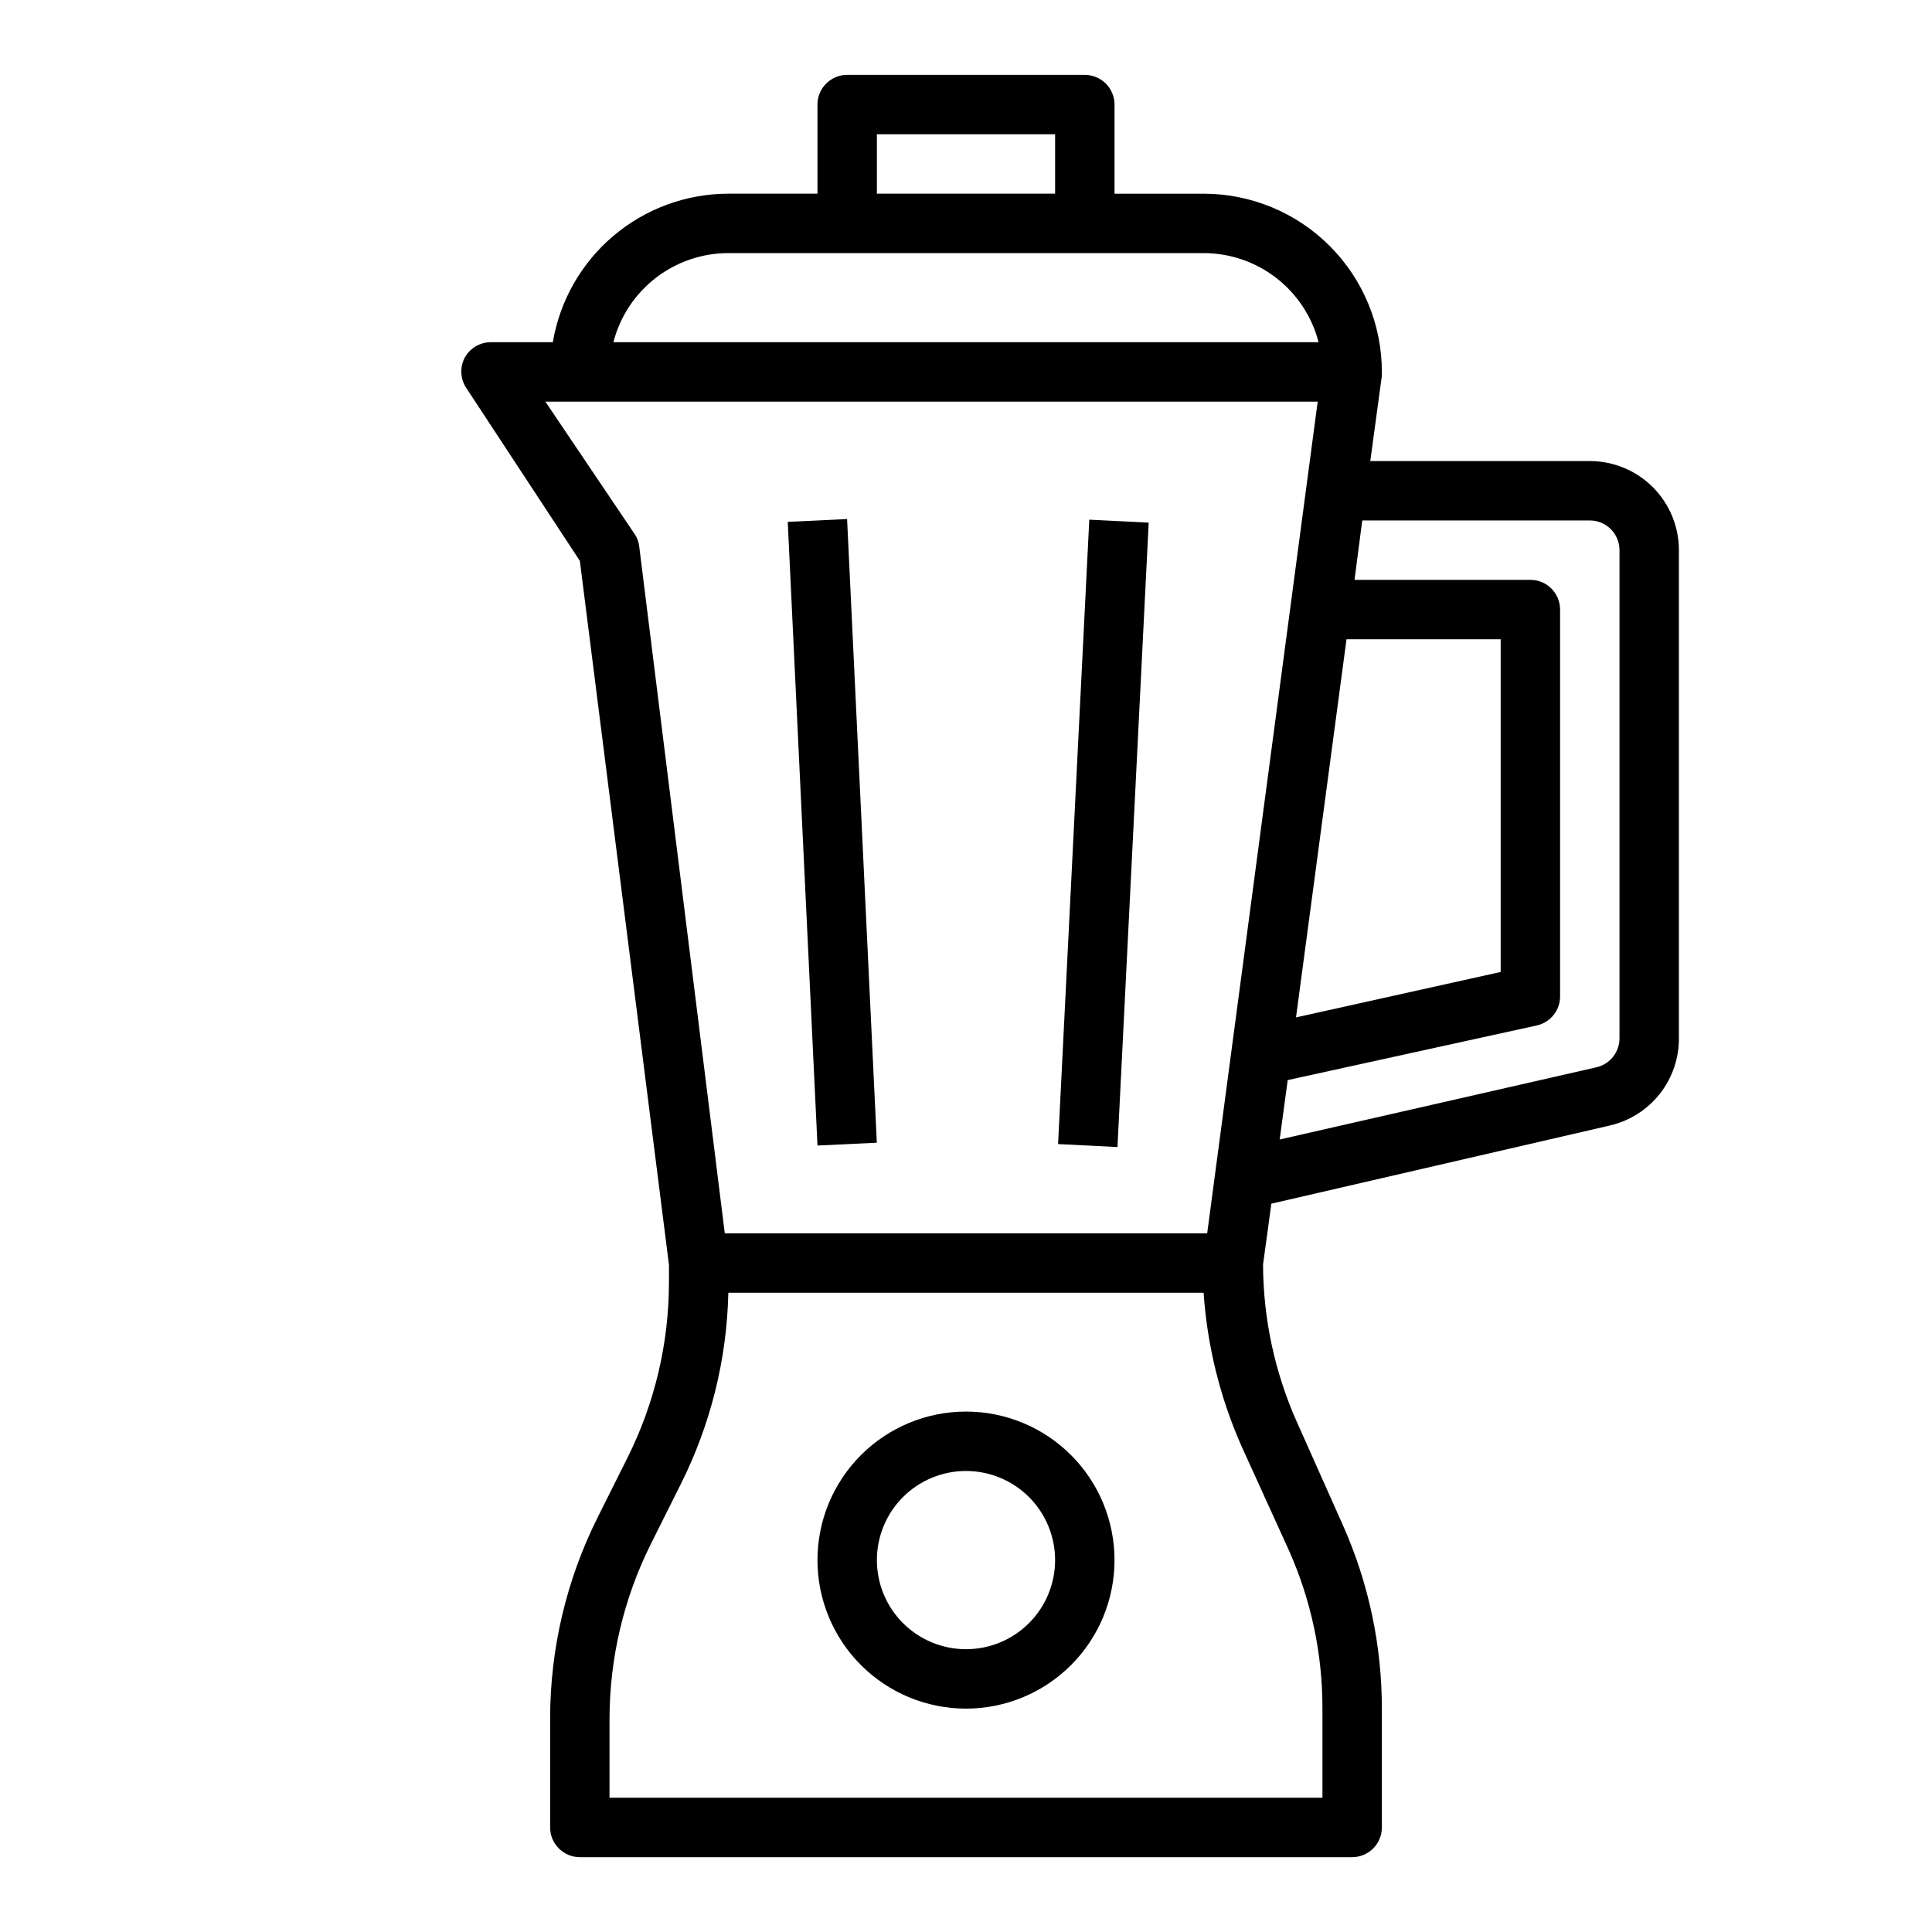
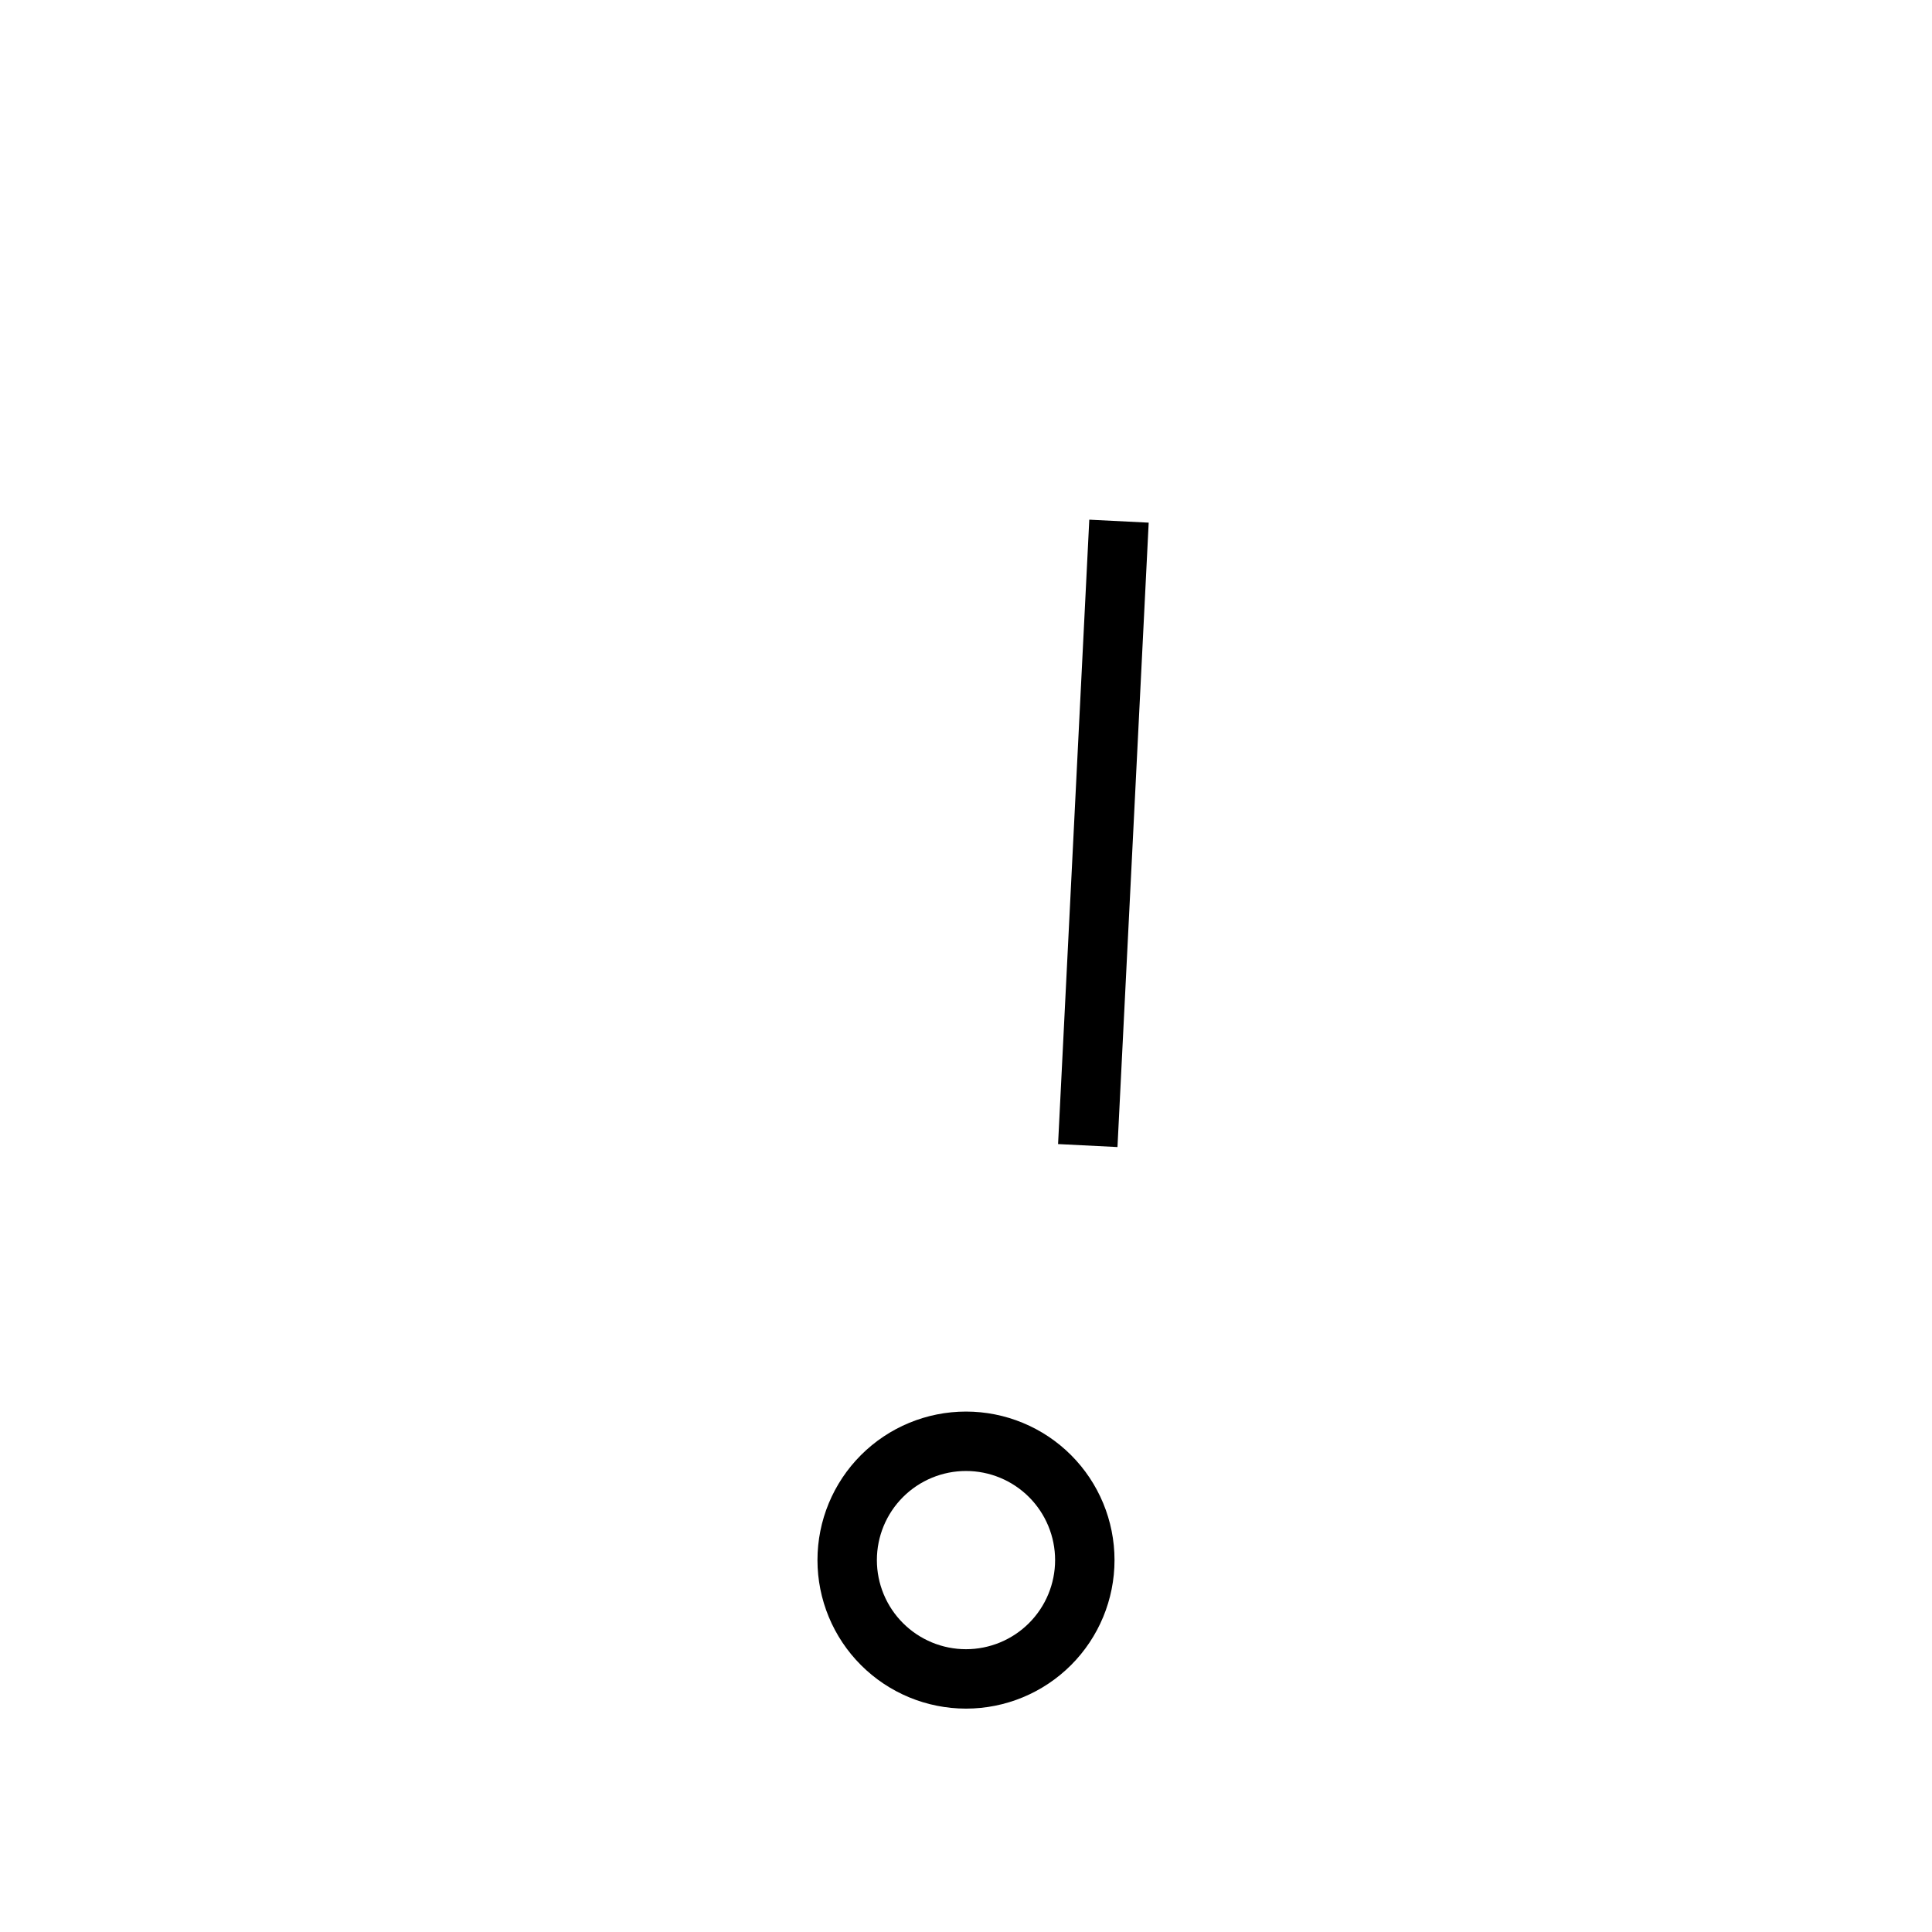
<svg xmlns="http://www.w3.org/2000/svg" fill="#000000" width="800px" height="800px" version="1.1" viewBox="144 144 512 512">
  <g>
-     <path d="m431.49 163.84h-62.977c-4.348 0-7.875 3.527-7.875 7.875v23.613h-23.613c-11.156 0.012-21.945 3.973-30.461 11.176s-14.203 17.188-16.062 28.188h-16.453c-2.902 0.008-5.562 1.609-6.93 4.172-1.285 2.504-1.137 5.508 0.395 7.871l30.152 45.895 23.617 186.57v4.723h-0.004c-0.023 16.066-3.766 31.91-10.941 46.289l-7.871 15.742c-8.34 16.613-12.68 34.941-12.676 53.531v28.812c0 2.086 0.832 4.09 2.309 5.566 1.473 1.473 3.477 2.305 5.566 2.305h204.67c2.086 0 4.09-0.832 5.566-2.305 1.477-1.477 2.305-3.481 2.305-5.566v-31.488c0.012-16.676-3.477-33.168-10.234-48.414l-12.359-27.711c-5.809-13.09-8.84-27.242-8.895-41.562l2.203-16.137 89.664-20.703v-0.004c5.258-1.203 9.945-4.172 13.285-8.41 3.336-4.242 5.121-9.496 5.055-14.891v-129.18c0-6.262-2.488-12.27-6.914-16.699-4.43-4.426-10.438-6.914-16.699-6.914h-58.176l3.07-22.594v-0.473-0.551c0-12.527-4.977-24.539-13.836-33.398-8.855-8.859-20.871-13.836-33.395-13.836h-23.617v-23.613c0-2.09-0.832-4.09-2.305-5.566-1.477-1.477-3.481-2.309-5.566-2.309zm-55.105 15.746h47.23v15.742h-47.23zm109.18 375.26c5.898 13.203 8.93 27.504 8.895 41.961v23.617l-188.93-0.004v-20.938c0.023-16.066 3.766-31.91 10.941-46.289l7.871-15.742c7.953-15.801 12.281-33.172 12.676-50.855h125.95c0.953 13.992 4.336 27.711 9.996 40.543zm-21.648-83.992h-127.84l-22.672-182c-0.121-1.215-0.555-2.383-1.258-3.383l-23.617-35.031h204.67zm41.094-188.93h60.301c2.086 0 4.09 0.828 5.566 2.305 1.477 1.477 2.305 3.481 2.305 5.566v129.18c0.09 3.754-2.481 7.047-6.141 7.875l-83.914 19.129 2.125-15.742 66.043-14.488c3.664-0.824 6.234-4.121 6.141-7.871v-102.34c0-2.09-0.828-4.09-2.305-5.566-1.477-1.477-3.477-2.305-5.566-2.305h-46.602zm-4.172 31.488h40.855v88.168l-54.238 12.043zm-37.863-102.34c6.977 0.004 13.754 2.328 19.266 6.602 5.516 4.273 9.453 10.258 11.195 17.016h-186.88c1.742-6.758 5.68-12.742 11.195-17.016s12.293-6.598 19.27-6.602z" />
-     <path d="m352.76 282.3 15.727-0.75 7.883 165.28-15.727 0.75z" />
    <path d="m424.4 447.19 8.273-165.47 15.742 0.789-8.273 165.47z" />
    <path d="m400 518.08c-10.441 0-20.453 4.148-27.832 11.527-7.383 7.383-11.531 17.395-11.531 27.832 0 10.441 4.148 20.453 11.531 27.832 7.379 7.383 17.391 11.531 27.832 11.531 10.438 0 20.449-4.148 27.832-11.531 7.379-7.379 11.527-17.391 11.527-27.832 0-10.438-4.148-20.449-11.527-27.832-7.383-7.379-17.395-11.527-27.832-11.527zm0 62.977c-6.266 0-12.273-2.488-16.699-6.918-4.43-4.426-6.918-10.434-6.918-16.699 0-6.262 2.488-12.27 6.918-16.699 4.426-4.426 10.434-6.914 16.699-6.914 6.262 0 12.27 2.488 16.699 6.914 4.426 4.43 6.914 10.438 6.914 16.699 0 6.266-2.488 12.273-6.914 16.699-4.43 4.43-10.438 6.918-16.699 6.918z" />
  </g>
</svg>